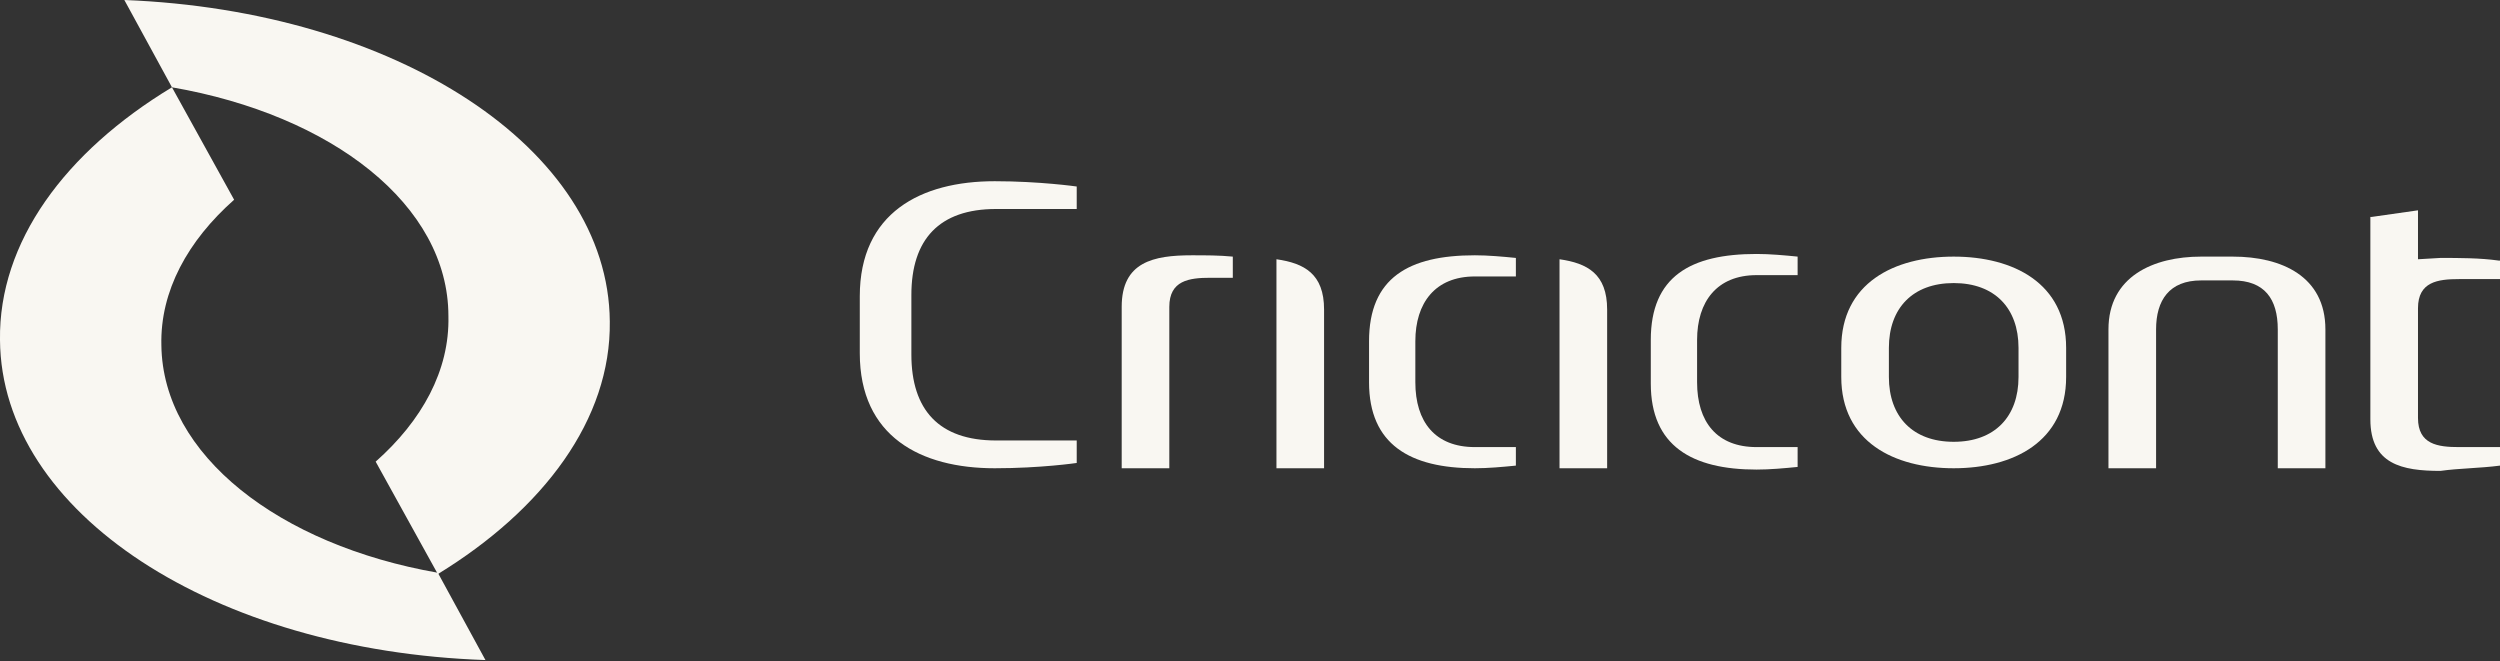
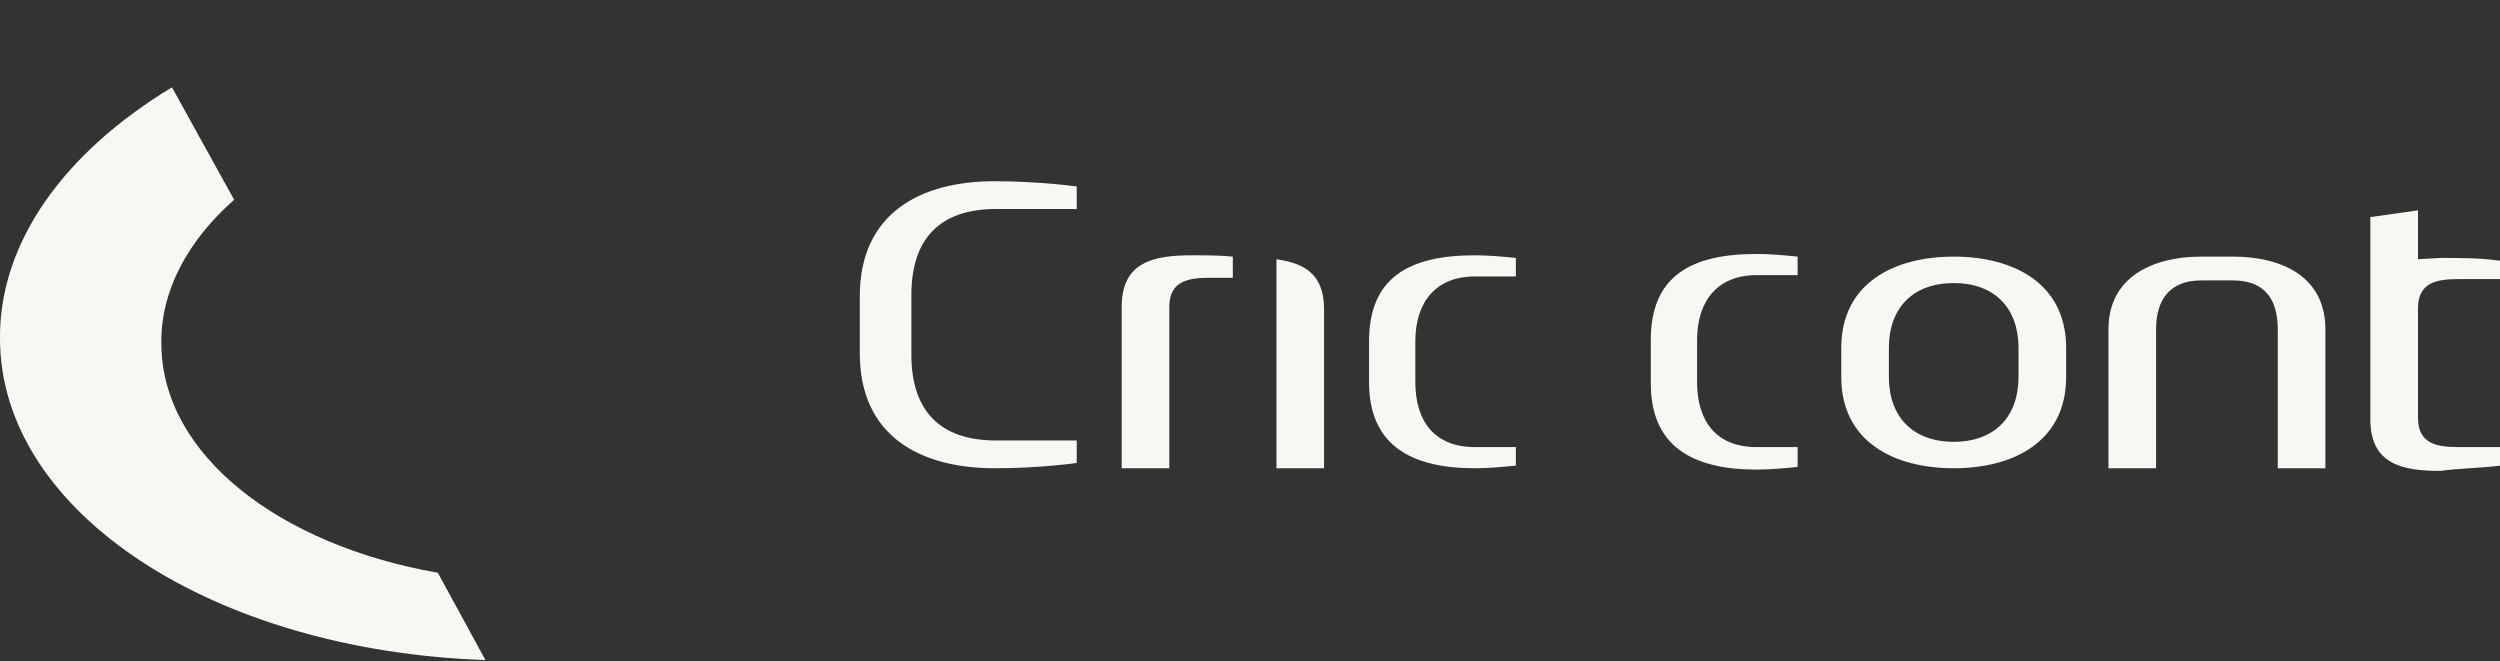
<svg xmlns="http://www.w3.org/2000/svg" version="1.1" id="Layer_1" x="0px" y="0px" viewBox="-203 395.9 189 50" style="enable-background:new -203 395.9 189 50;" xml:space="preserve">
  <rect x="-203" y="395.9" width="189" height="50" fill="#333333" stroke="none" />
  <style type="text/css">
	.st0{fill:#F9F7F2;}
</style>
  <g>
    <path class="st0" d="M-46.8,424.4v-2.2c0-4.9-4-6.9-8.5-6.9s-8.5,2-8.5,6.9v2.2c0,4.9,4,6.9,8.5,6.9S-46.8,429.3-46.8,424.4   L-46.8,424.4z M-50.4,424.4c0,3-1.8,4.9-4.9,4.9c-3.1,0-4.9-1.9-4.9-4.9v-2.2c0-3,1.8-4.9,4.9-4.9c3.1,0,4.9,1.9,4.9,4.9V424.4z" />
    <path class="st0" d="M-14,431.1v-1.4l0,0h-3.1c-1.6,0-3.1-0.2-3.1-2.2c0-2.8,0-5.6,0-8.3c0-2,1.5-2.2,3.1-2.2h3.1l0,0v-1.4   c0,0,0,0-0.1,0c-1.4-0.2-3-0.2-4.4-0.2l-1.7,0.1v-3.7l-3.5,0.5h-0.1v7v6.2v2.1c0,3.4,2.4,3.9,5.3,3.9   C-17.1,431.3-15.5,431.3-14,431.1L-14,431.1z" />
    <path class="st0" d="M-27.2,431.3v-10.5c0-4-3.3-5.5-7-5.5h-2.4c-3.6,0-7,1.5-7,5.5v10.5h3.6v-10.5c0-2.2,1-3.7,3.4-3.7h2.4   c2.4,0,3.4,1.4,3.4,3.7v10.5H-27.2z" />
    <path class="st0" d="M-88.4,429.7h-3.1c-3,0-4.5-1.9-4.5-4.9c0-1,0-2.1,0-3.1c0-2.9,1.5-4.9,4.5-4.9h3.1v-1.4   c-1-0.1-2.1-0.2-3.1-0.2c-5,0-8,1.7-8,6.5c0,1,0,2.1,0,3.1c0,4.7,3.1,6.5,8,6.5c1,0,2.1-0.1,3.1-0.2V429.7z" />
    <path class="st0" d="M-109.8,416.9c-0.6,0-1.2,0-1.7,0c-1.6,0-3.1,0.2-3.1,2.2v12.2h-3.6v-12.2c0-3.4,2.4-3.9,5.3-3.9   c1,0,2.1,0,3.1,0.1C-109.8,415.3-109.8,416.9-109.8,416.9z" />
    <path class="st0" d="M-106.5,431.3h3.6v-12c0-2.7-1.5-3.5-3.6-3.8V431.3z" />
    <path class="st0" d="M-67.1,429.7h-3.1c-3,0-4.5-1.9-4.5-4.9v-1.6l0,0v-1.6c0-2.9,1.5-4.9,4.5-4.9h3.1v-1.4c-1-0.1-2.1-0.2-3.1-0.2   c-5,0-8,1.7-8,6.5v1.6l0,0v1.7c0,4.7,3.1,6.5,8,6.5c1,0,2.1-0.1,3.1-0.2V429.7z" />
-     <path class="st0" d="M-85.1,431.3h3.6v-12c0-2.7-1.5-3.5-3.6-3.8V431.3z" />
    <path class="st0" d="M-134.1,422.7c0,4.2,2.1,6.5,6.4,6.5c3.9,0,6.1,0,6.1,0s0,1.5,0,1.7c0,0-2.7,0.4-6.2,0.4   c-5.6,0-10.2-2.4-10.2-8.7v-4.3c0-6.3,4.6-8.7,10.2-8.7c3.4,0,6.2,0.4,6.2,0.4c0,0.2,0,1.7,0,1.7s-2.3,0-6.1,0   c-4.3,0-6.4,2.3-6.4,6.5V422.7z" />
  </g>
  <g>
-     <path class="st0" d="M-169.9,439.3l-4.7-8.5l0,0c3.5-3.1,5.6-6.9,5.5-11c0-8.4-8.8-15.2-20.9-17.3l0,0l-3.6-6.6   c20.5,0.8,36.6,11.2,36.7,24.3C-156.8,427.6-161.9,434.4-169.9,439.3z" />
    <path class="st0" d="M-190,402.5l4.7,8.5l0,0c-3.5,3.1-5.6,6.9-5.5,11c0.1,8.3,8.9,15.1,20.9,17.2l0,0l3.6,6.6   c-20.5-0.7-36.6-11.1-36.7-24.2C-203.1,414.2-198.1,407.4-190,402.5z" />
  </g>
</svg>